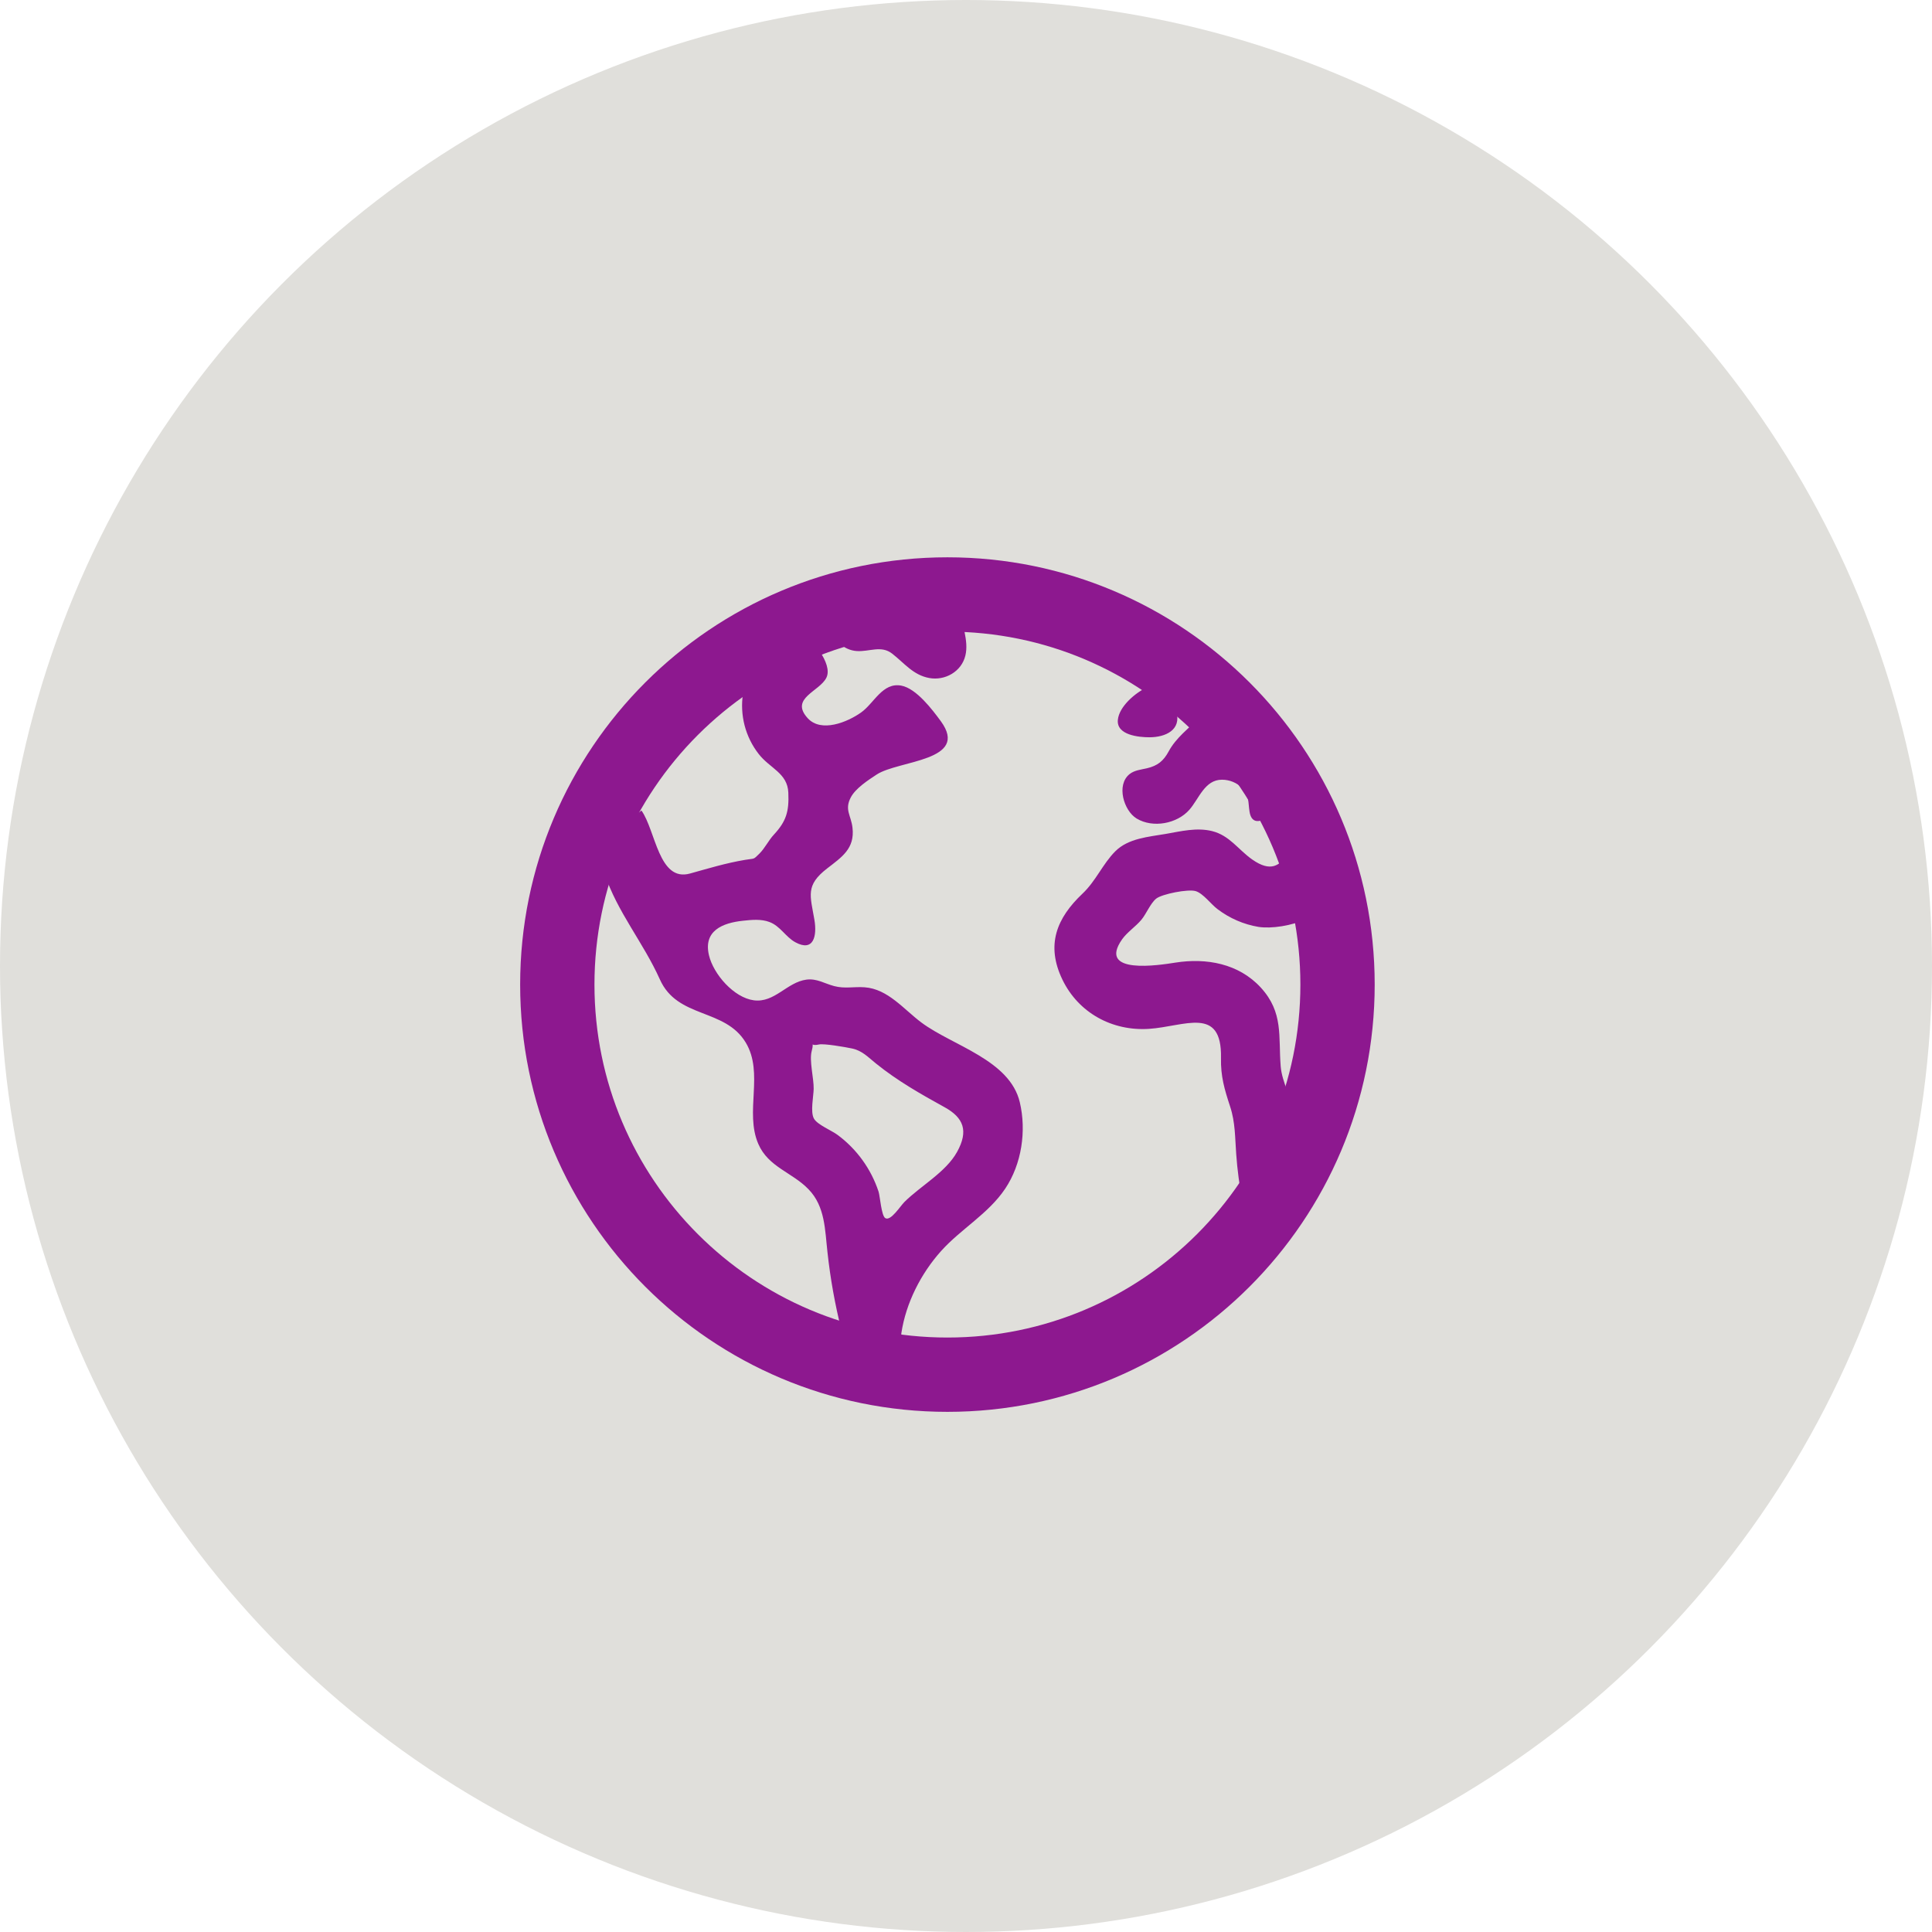
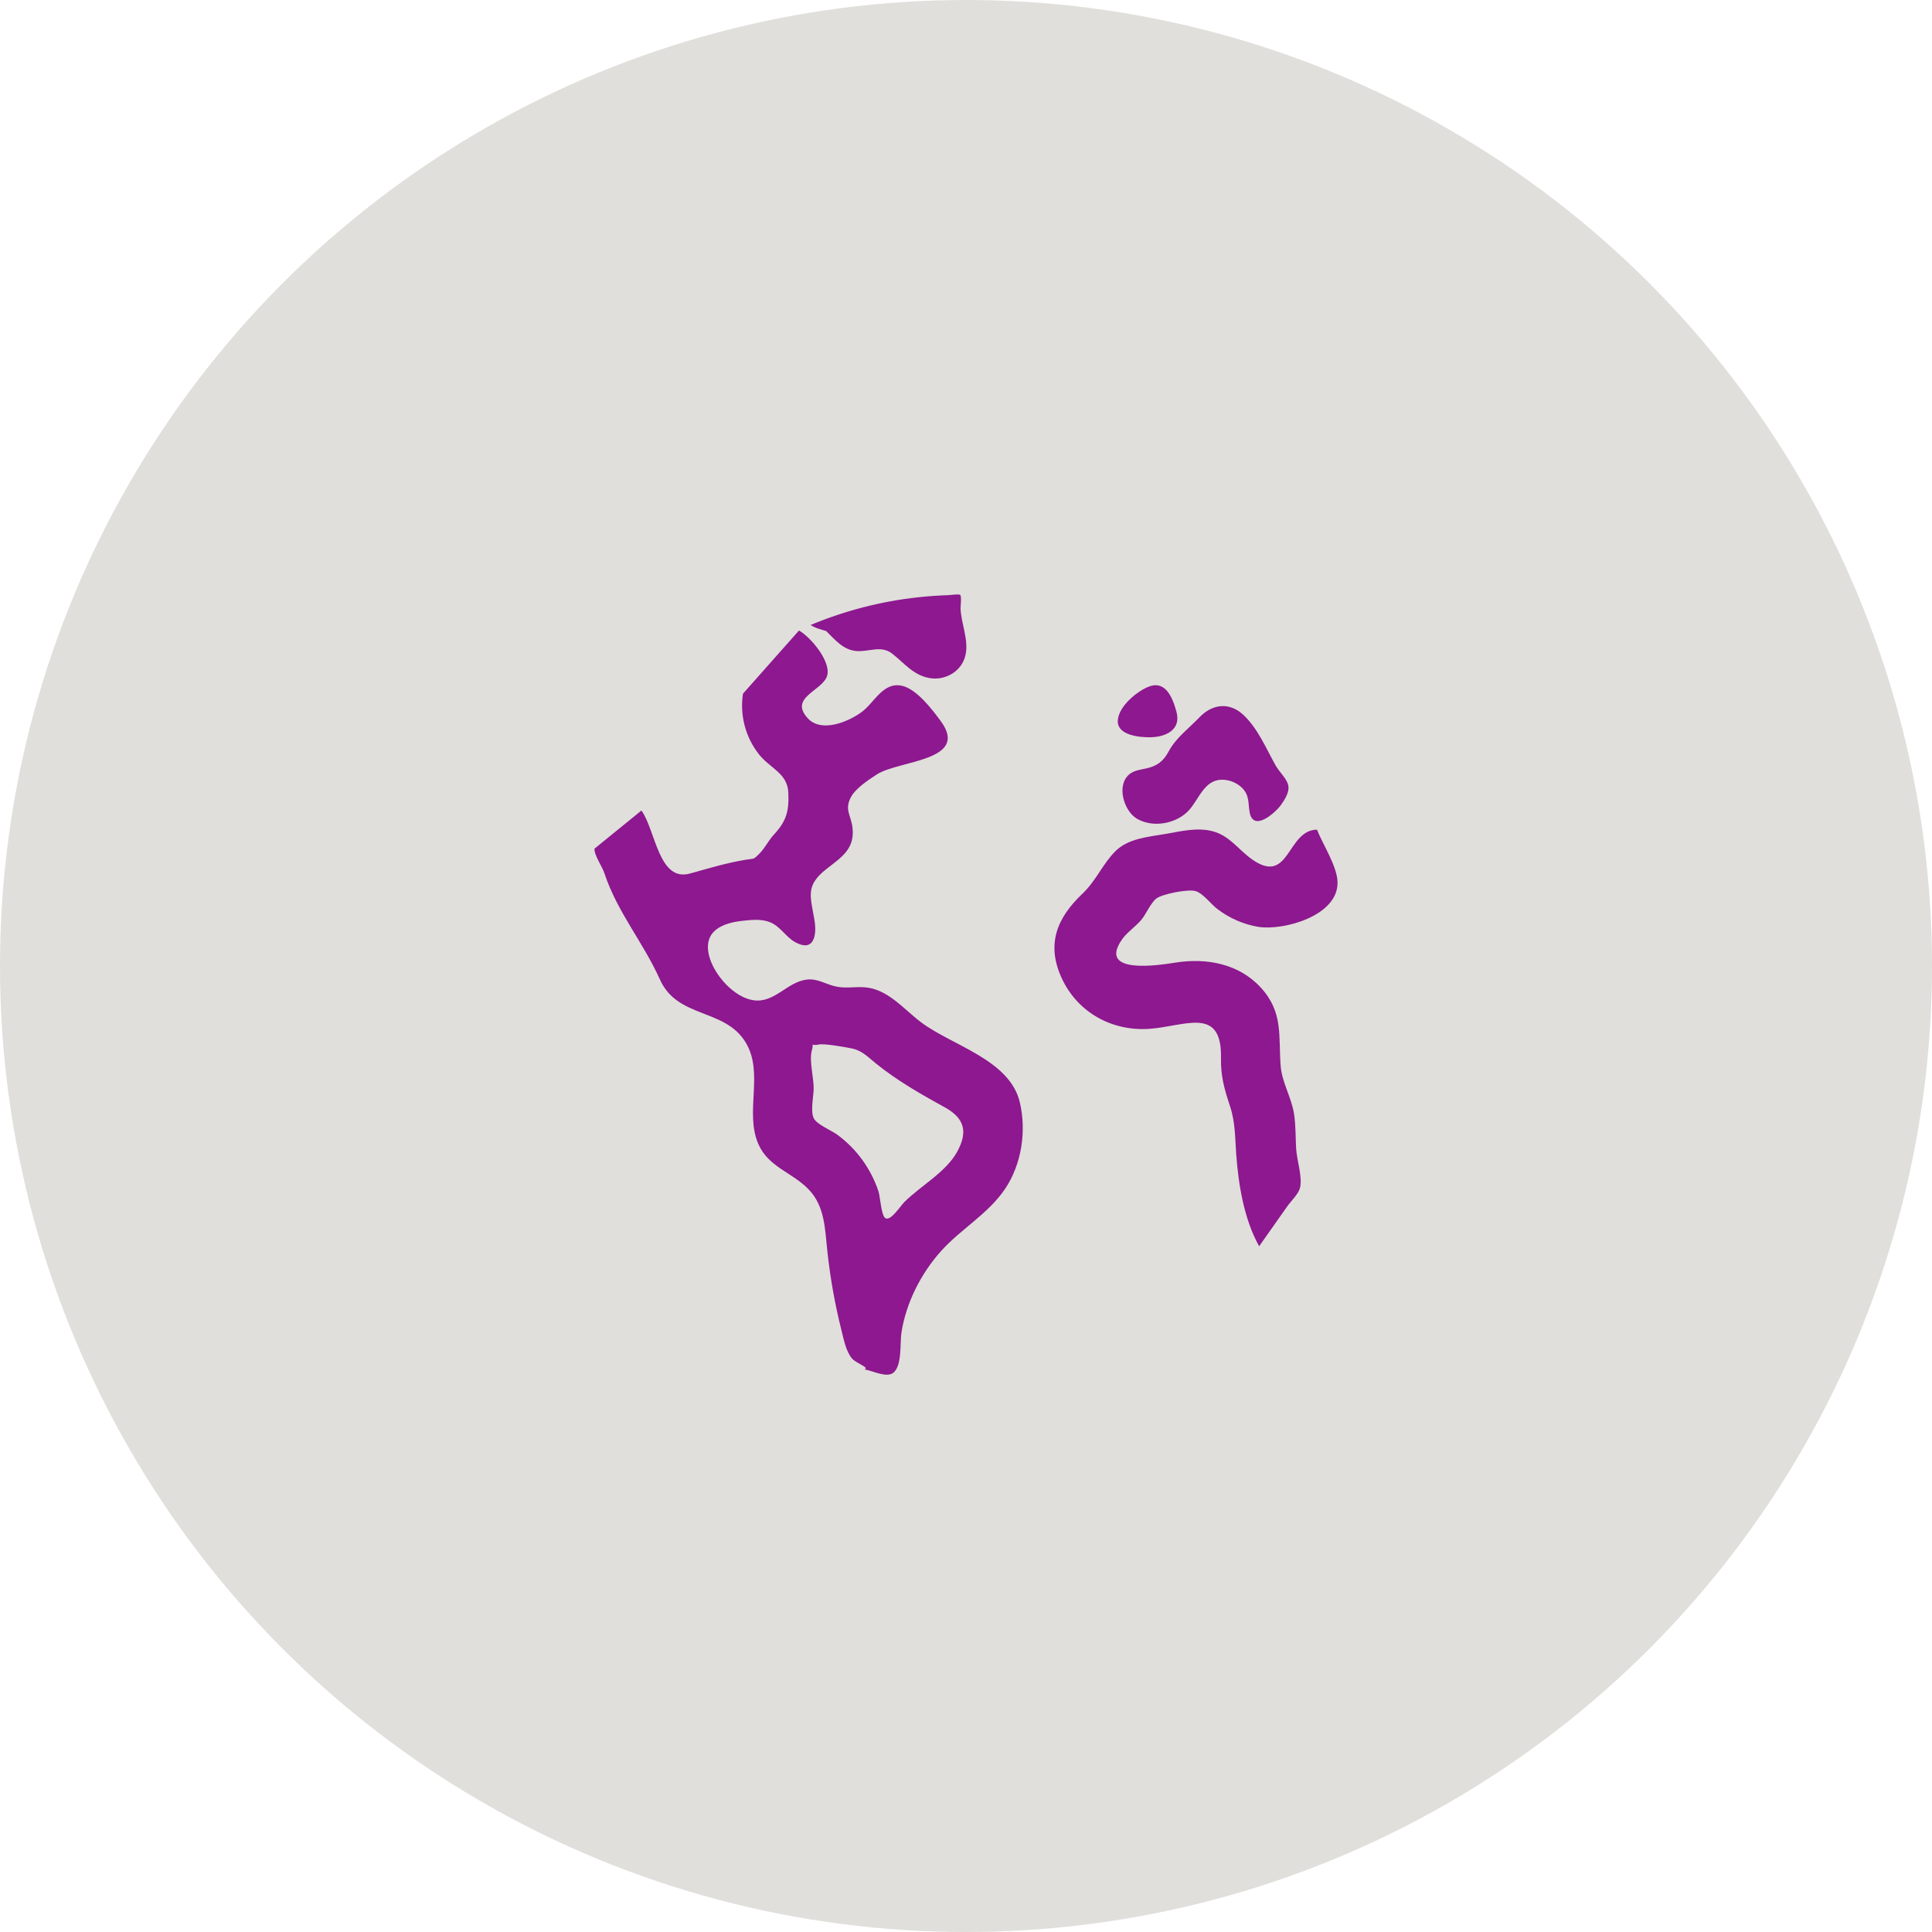
<svg xmlns="http://www.w3.org/2000/svg" width="52" height="52" viewBox="0 0 52 52" fill="none">
  <circle cx="26" cy="26" r="26" fill="#E0DFDB" />
-   <path d="M36 26.5C36 20.701 31.299 16 25.5 16C19.701 16 15 20.701 15 26.5C15 32.299 19.701 37 25.5 37C31.299 37 36 32.299 36 26.5Z" stroke="#8d188f" stroke-width="2" stroke-miterlimit="10" />
  <path d="M35.447 22.331C34.635 22.336 34.715 23.844 33.703 23.133C33.327 22.869 33.095 22.486 32.623 22.369C32.211 22.267 31.788 22.373 31.381 22.444C30.918 22.524 30.369 22.561 30.018 22.913C29.679 23.253 29.499 23.708 29.138 24.05C28.439 24.711 28.144 25.433 28.596 26.369C29.032 27.268 29.942 27.756 30.924 27.692C31.889 27.627 32.891 27.064 32.863 28.474C32.853 28.973 32.957 29.319 33.109 29.783C33.25 30.21 33.24 30.625 33.273 31.066C33.333 31.89 33.483 32.814 33.89 33.543L34.649 32.466C34.743 32.333 34.938 32.146 34.985 31.988C35.068 31.71 34.905 31.232 34.886 30.92C34.868 30.608 34.877 30.292 34.829 29.98C34.762 29.543 34.505 29.133 34.47 28.701C34.405 27.896 34.551 27.254 33.935 26.581C33.34 25.933 32.468 25.777 31.634 25.909C31.214 25.975 29.524 26.247 30.202 25.281C30.336 25.091 30.571 24.936 30.721 24.755C30.852 24.598 30.966 24.309 31.12 24.186C31.274 24.063 31.98 23.922 32.183 23.985C32.385 24.047 32.596 24.341 32.772 24.471C33.096 24.717 33.474 24.881 33.875 24.948C34.566 25.05 36.011 24.645 36 23.754C35.998 23.326 35.603 22.731 35.447 22.331ZM27.448 29.667C27.178 28.525 25.635 28.144 24.803 27.524C24.325 27.168 23.9 26.618 23.272 26.573C22.983 26.552 22.74 26.616 22.453 26.541C22.19 26.472 21.984 26.33 21.704 26.367C21.18 26.436 20.849 26.999 20.287 26.923C19.753 26.851 19.203 26.223 19.082 25.711C18.926 25.054 19.443 24.84 19.997 24.782C20.228 24.757 20.488 24.731 20.71 24.816C21.002 24.925 21.14 25.213 21.403 25.359C21.895 25.63 21.995 25.197 21.92 24.757C21.807 24.098 21.675 23.83 22.259 23.377C22.664 23.064 23.01 22.838 22.945 22.277C22.907 21.947 22.727 21.798 22.895 21.47C23.021 21.22 23.37 20.995 23.597 20.846C24.184 20.461 26.109 20.489 25.323 19.412C25.091 19.096 24.665 18.532 24.26 18.454C23.754 18.358 23.529 18.926 23.177 19.176C22.813 19.435 22.103 19.73 21.738 19.329C21.248 18.79 22.064 18.613 22.244 18.237C22.425 17.861 21.826 17.15 21.505 16.97L19.997 18.671C19.954 18.956 19.969 19.247 20.041 19.526C20.114 19.804 20.242 20.065 20.419 20.292C20.719 20.681 21.197 20.805 21.218 21.336C21.24 21.845 21.161 22.105 20.83 22.463C20.687 22.616 20.585 22.832 20.44 22.975C20.261 23.15 20.327 23.096 20.049 23.144C19.524 23.233 19.078 23.371 18.572 23.511C17.728 23.746 17.65 22.359 17.265 21.815L16.001 22.842C15.987 23.011 16.208 23.321 16.268 23.504C16.614 24.551 17.311 25.36 17.761 26.362C18.235 27.423 19.508 27.128 20.07 28.058C20.569 28.882 20.037 29.926 20.41 30.789C20.681 31.415 21.321 31.552 21.762 32.01C22.212 32.473 22.203 33.106 22.272 33.708C22.349 34.416 22.475 35.118 22.649 35.809C22.71 36.047 22.766 36.363 22.928 36.56C23.04 36.695 23.422 36.812 23.267 36.857C23.483 36.892 23.867 37.095 24.047 36.946C24.283 36.751 24.22 36.149 24.261 35.877C24.384 35.068 24.787 34.277 25.33 33.671C25.867 33.074 26.603 32.669 27.056 31.992C27.498 31.331 27.631 30.44 27.448 29.667ZM25.758 31.007C25.455 31.552 24.779 31.917 24.344 32.35C24.226 32.467 23.975 32.874 23.828 32.786C23.722 32.723 23.686 32.195 23.647 32.074C23.446 31.464 23.062 30.932 22.549 30.55C22.39 30.429 21.997 30.272 21.907 30.107C21.806 29.927 21.897 29.503 21.9 29.308C21.906 29.023 21.777 28.549 21.847 28.29C21.928 27.991 21.772 28.172 22.038 28.113C22.178 28.081 22.756 28.183 22.931 28.22C23.208 28.278 23.361 28.452 23.58 28.627C24.154 29.091 24.787 29.45 25.431 29.805C25.93 30.083 26.077 30.434 25.758 31.007ZM22.237 16.985C22.477 17.221 22.702 17.5 23.06 17.523C23.398 17.546 23.718 17.361 24.013 17.593C24.341 17.848 24.577 18.17 25.012 18.249C25.433 18.326 25.879 18.079 25.983 17.645C26.084 17.233 25.866 16.784 25.853 16.37C25.853 16.312 25.884 16.057 25.845 16.014C25.815 15.981 25.57 16.017 25.533 16.018C25.259 16.027 24.985 16.046 24.712 16.076C23.718 16.184 22.743 16.435 21.819 16.821C21.942 16.907 22.097 16.941 22.237 16.985ZM30.936 19.844C31.366 19.844 31.802 19.651 31.663 19.151C31.547 18.732 31.348 18.278 30.866 18.503C30.558 18.647 30.123 19.012 30.087 19.375C30.047 19.786 30.65 19.844 30.936 19.844ZM30.593 22.031C31.032 22.295 31.682 22.171 32.013 21.794C32.272 21.498 32.424 20.986 32.889 20.986C33.094 20.986 33.29 21.067 33.436 21.211C33.629 21.411 33.591 21.599 33.632 21.849C33.723 22.411 34.323 21.881 34.479 21.663C34.58 21.521 34.717 21.311 34.671 21.126C34.629 20.953 34.428 20.77 34.339 20.611C34.079 20.153 33.865 19.621 33.476 19.251C33.101 18.894 32.64 18.936 32.284 19.306C31.993 19.611 31.654 19.853 31.455 20.224C31.314 20.485 31.156 20.61 30.871 20.678C30.714 20.715 30.535 20.729 30.404 20.834C30.037 21.124 30.246 21.821 30.593 22.031Z" fill="#8d188f" />
</svg>